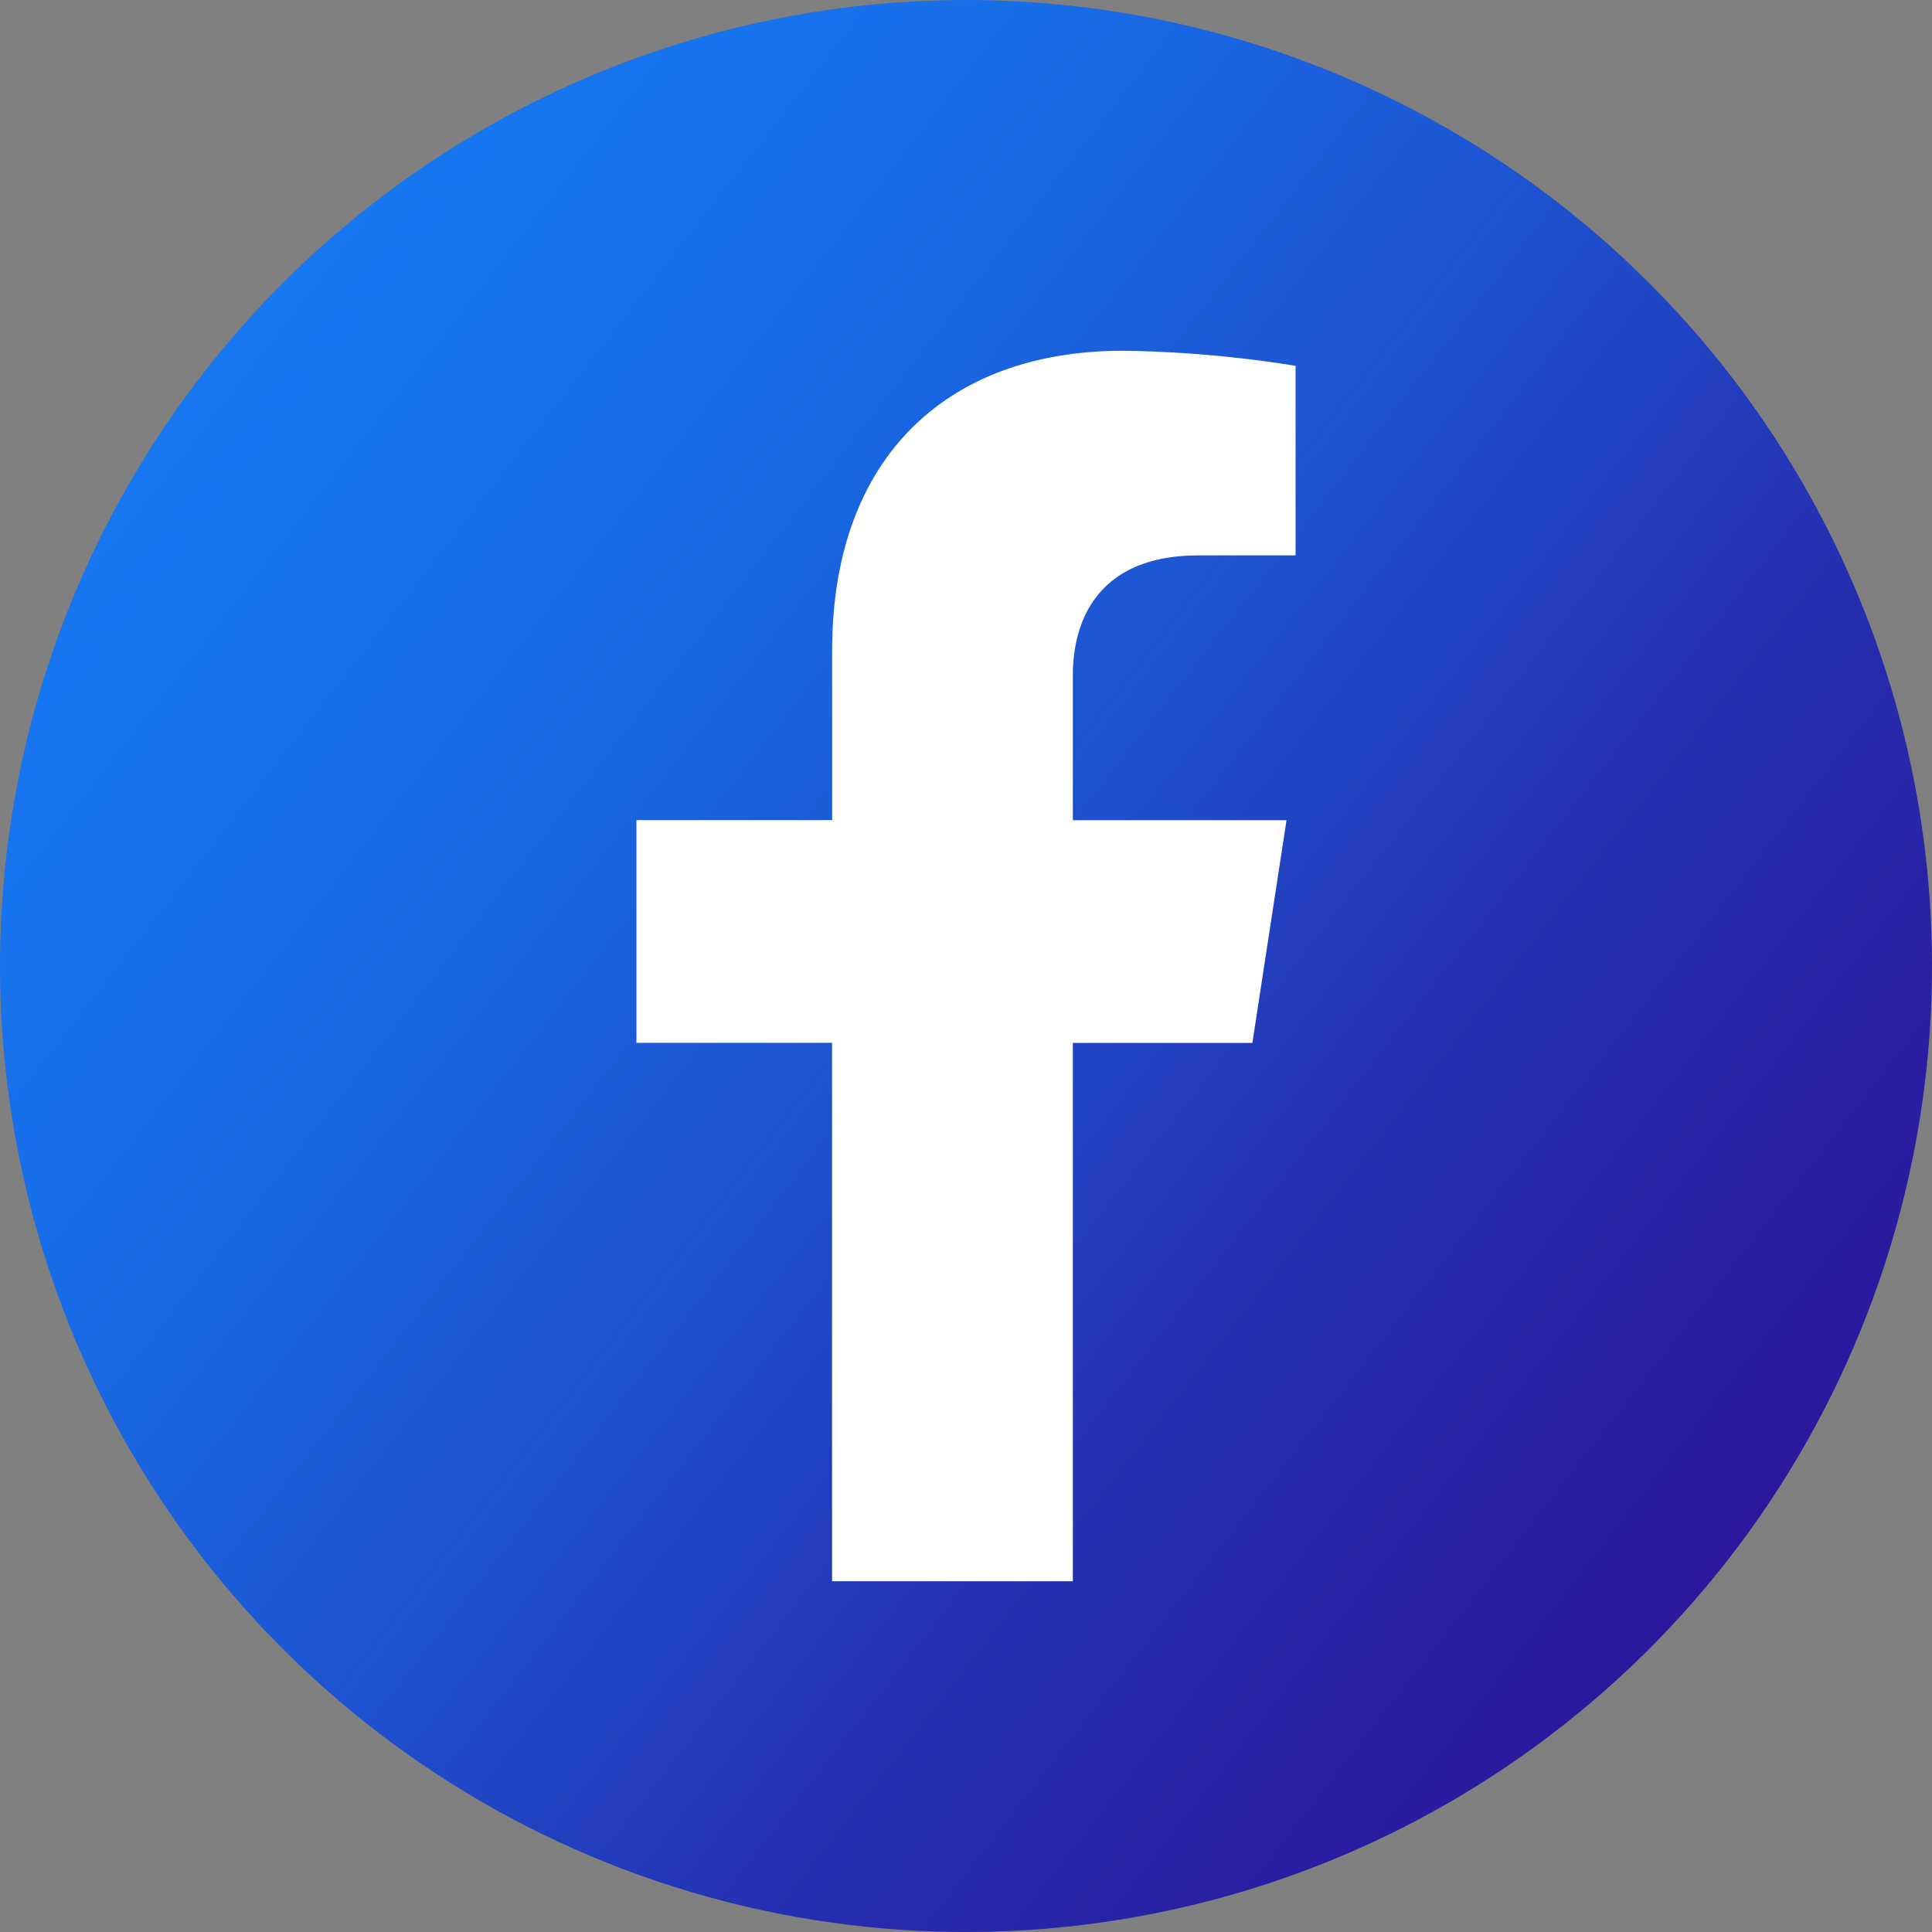
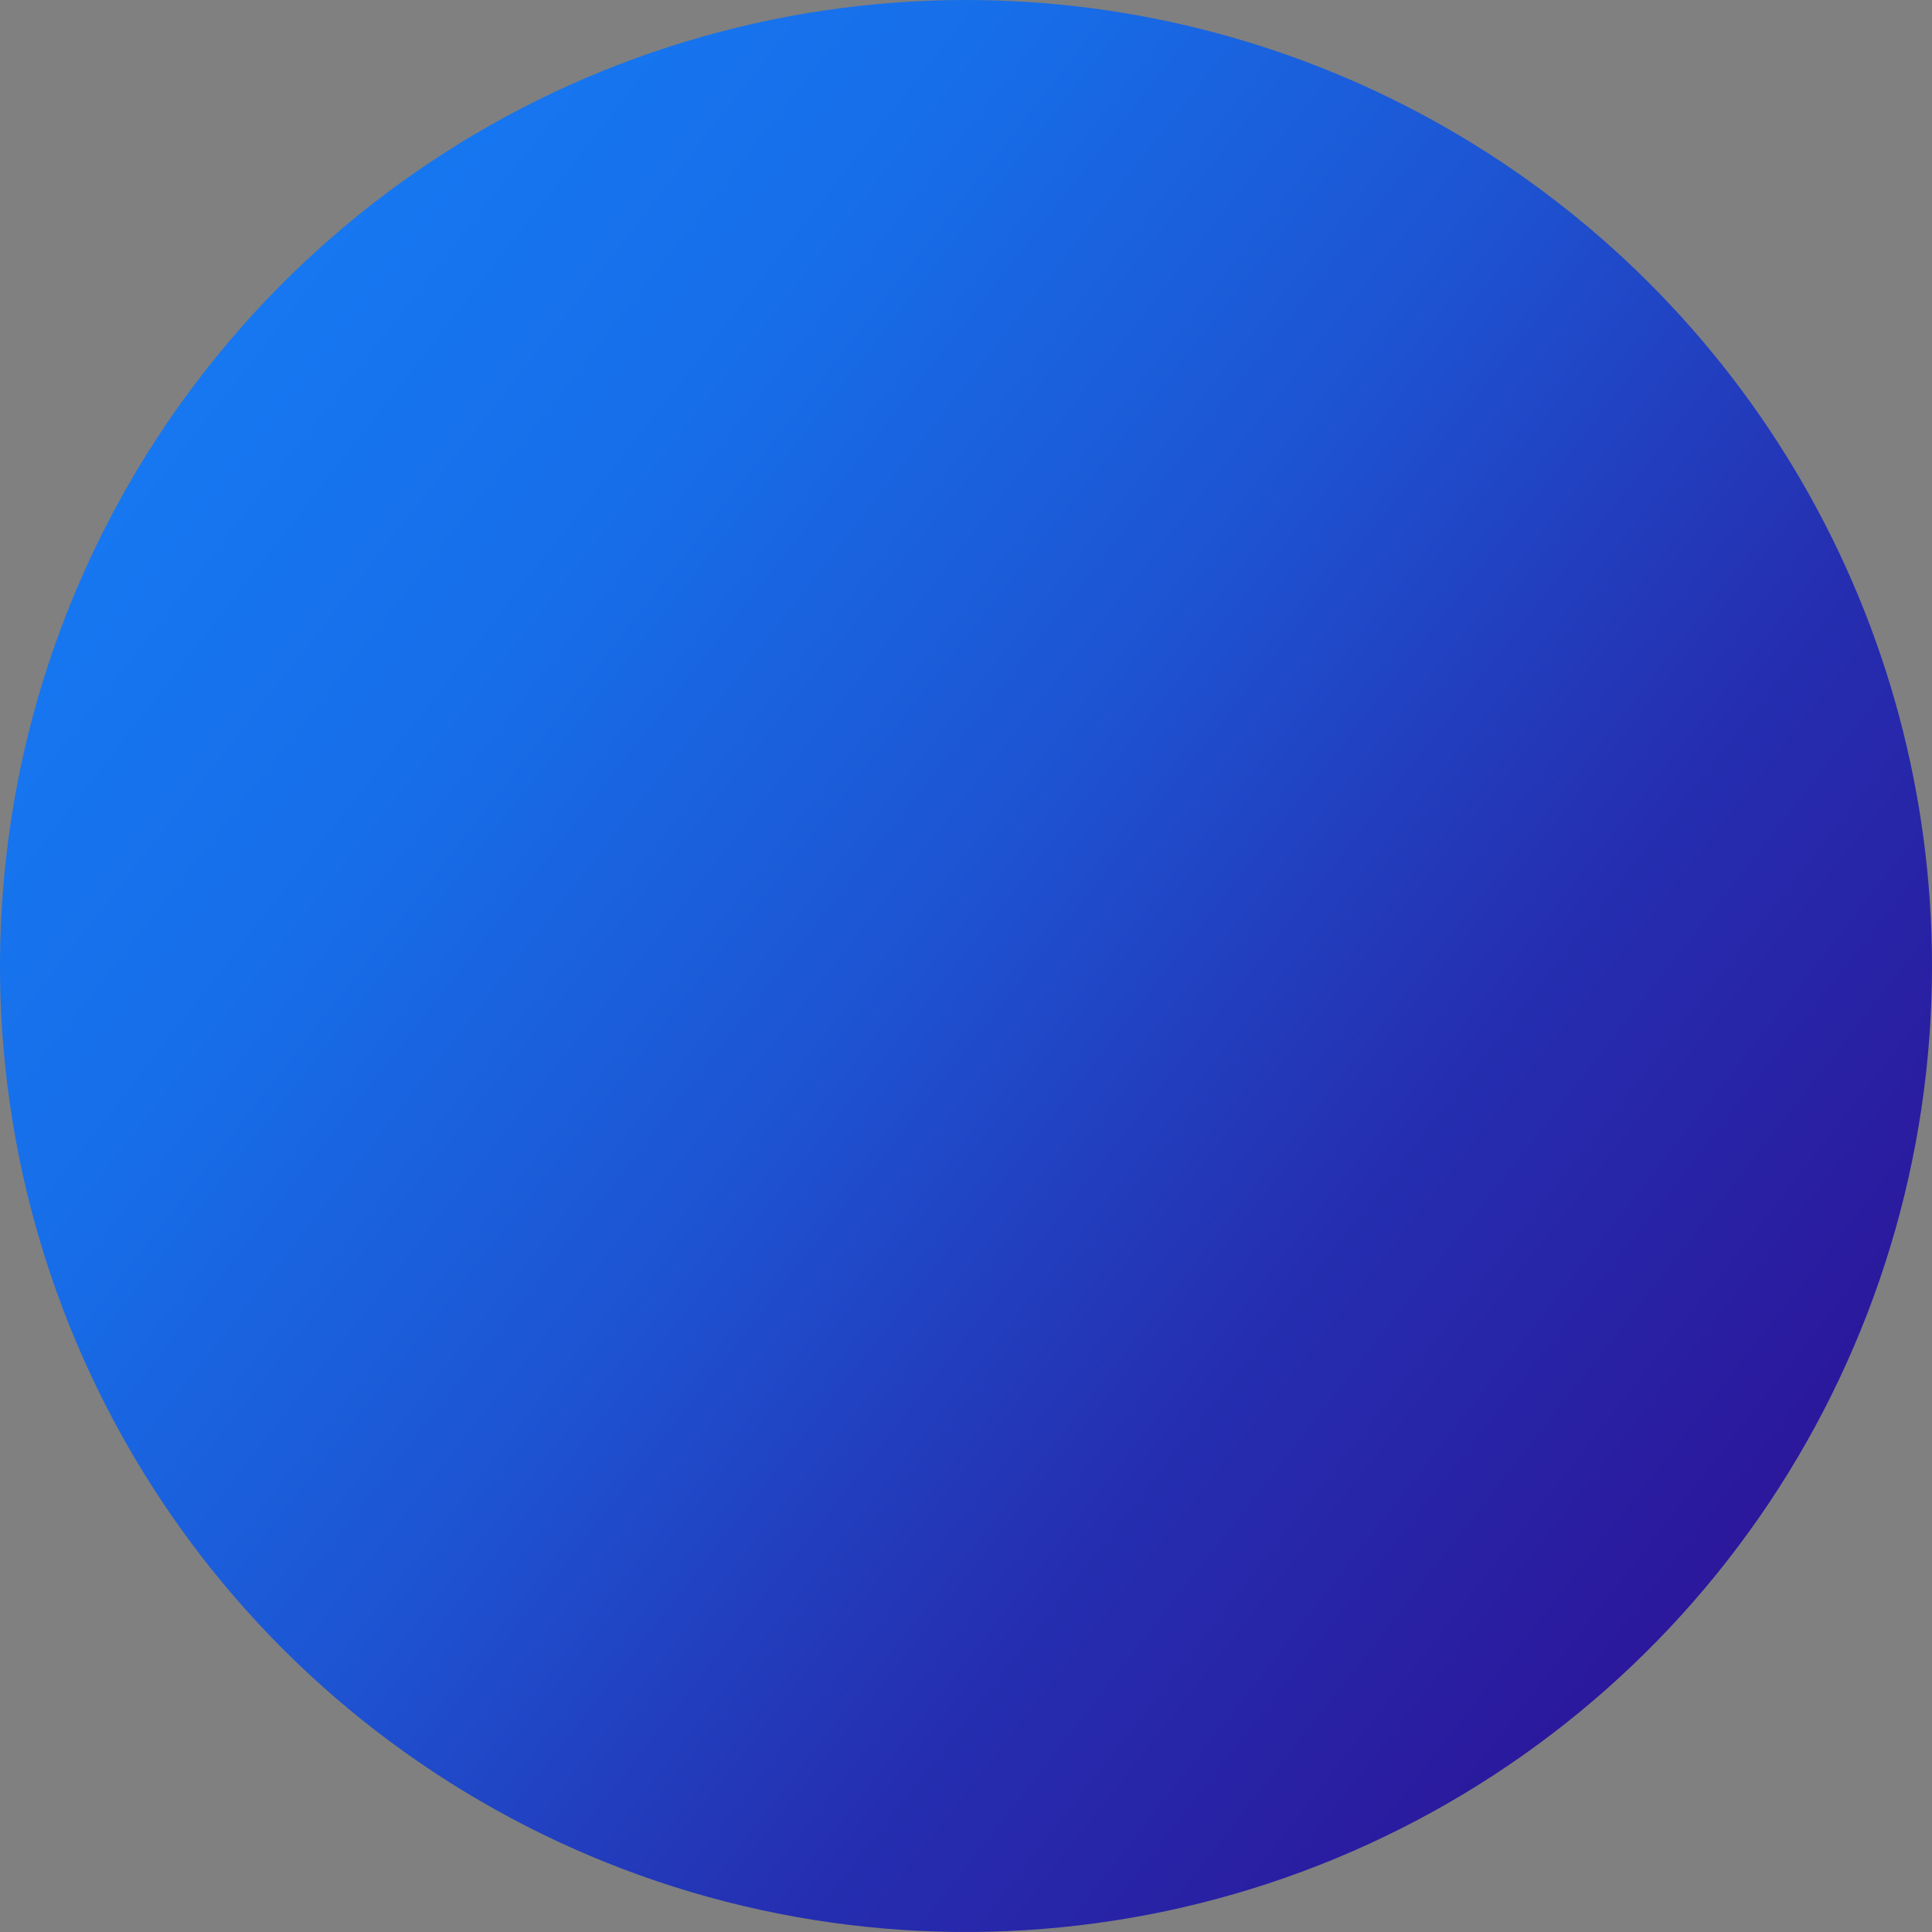
<svg xmlns="http://www.w3.org/2000/svg" id="fb" width="60.38" height="60.38" viewBox="0 0 60.38 60.38">
  <rect x="0" y="0" width="60.38" height="60.38" fill="#808080" stroke="none" />
  <defs>
    <linearGradient id="linear-gradient" x1="0.459" y1="0.155" x2="0.544" y2="0.845" gradientUnits="objectBoundingBox">
      <stop offset="0" stop-color="#1677f1" />
      <stop offset="0.206" stop-color="#176ee9" />
      <stop offset="0.46" stop-color="#1d55d3" />
      <stop offset="0.735" stop-color="#252eb0" />
      <stop offset="1" stop-color="#2b189c" />
    </linearGradient>
    <clipPath id="clip-path">
      <path id="Path_2132" data-name="Path 2132" d="M30.19,0A30.19,30.19,0,1,0,60.38,30.191,30.189,30.189,0,0,0,30.19,0Z" fill="url(#linear-gradient)" />
    </clipPath>
    <clipPath id="clip-path-2">
-       <rect id="Rectangle_1068" data-name="Rectangle 1068" width="60.38" height="60.38" fill="none" />
-     </clipPath>
+       </clipPath>
  </defs>
  <g id="Group_2696" data-name="Group 2696" transform="translate(0 0)">
    <g id="Group_2695" data-name="Group 2695" clip-path="url(#clip-path)">
      <rect id="Rectangle_1067" data-name="Rectangle 1067" width="85.391" height="85.391" transform="translate(-30.19 30.19) rotate(-45)" fill="url(#linear-gradient)" />
    </g>
  </g>
  <g id="Group_2698" data-name="Group 2698" transform="translate(0 0)">
    <g id="Group_2697" data-name="Group 2697" clip-path="url(#clip-path-2)">
      <path id="Path_2133" data-name="Path 2133" d="M29.339,47.11V30.285H34.95l1.067-6.96H29.339V18.809c0-1.9.932-3.76,3.923-3.76H36.3V9.124a36.952,36.952,0,0,0-5.39-.471c-5.5,0-9.093,3.334-9.093,9.368v5.3H15.7v6.96h6.114V47.11Z" transform="translate(4.19 2.309)" fill="#fff" />
    </g>
  </g>
</svg>